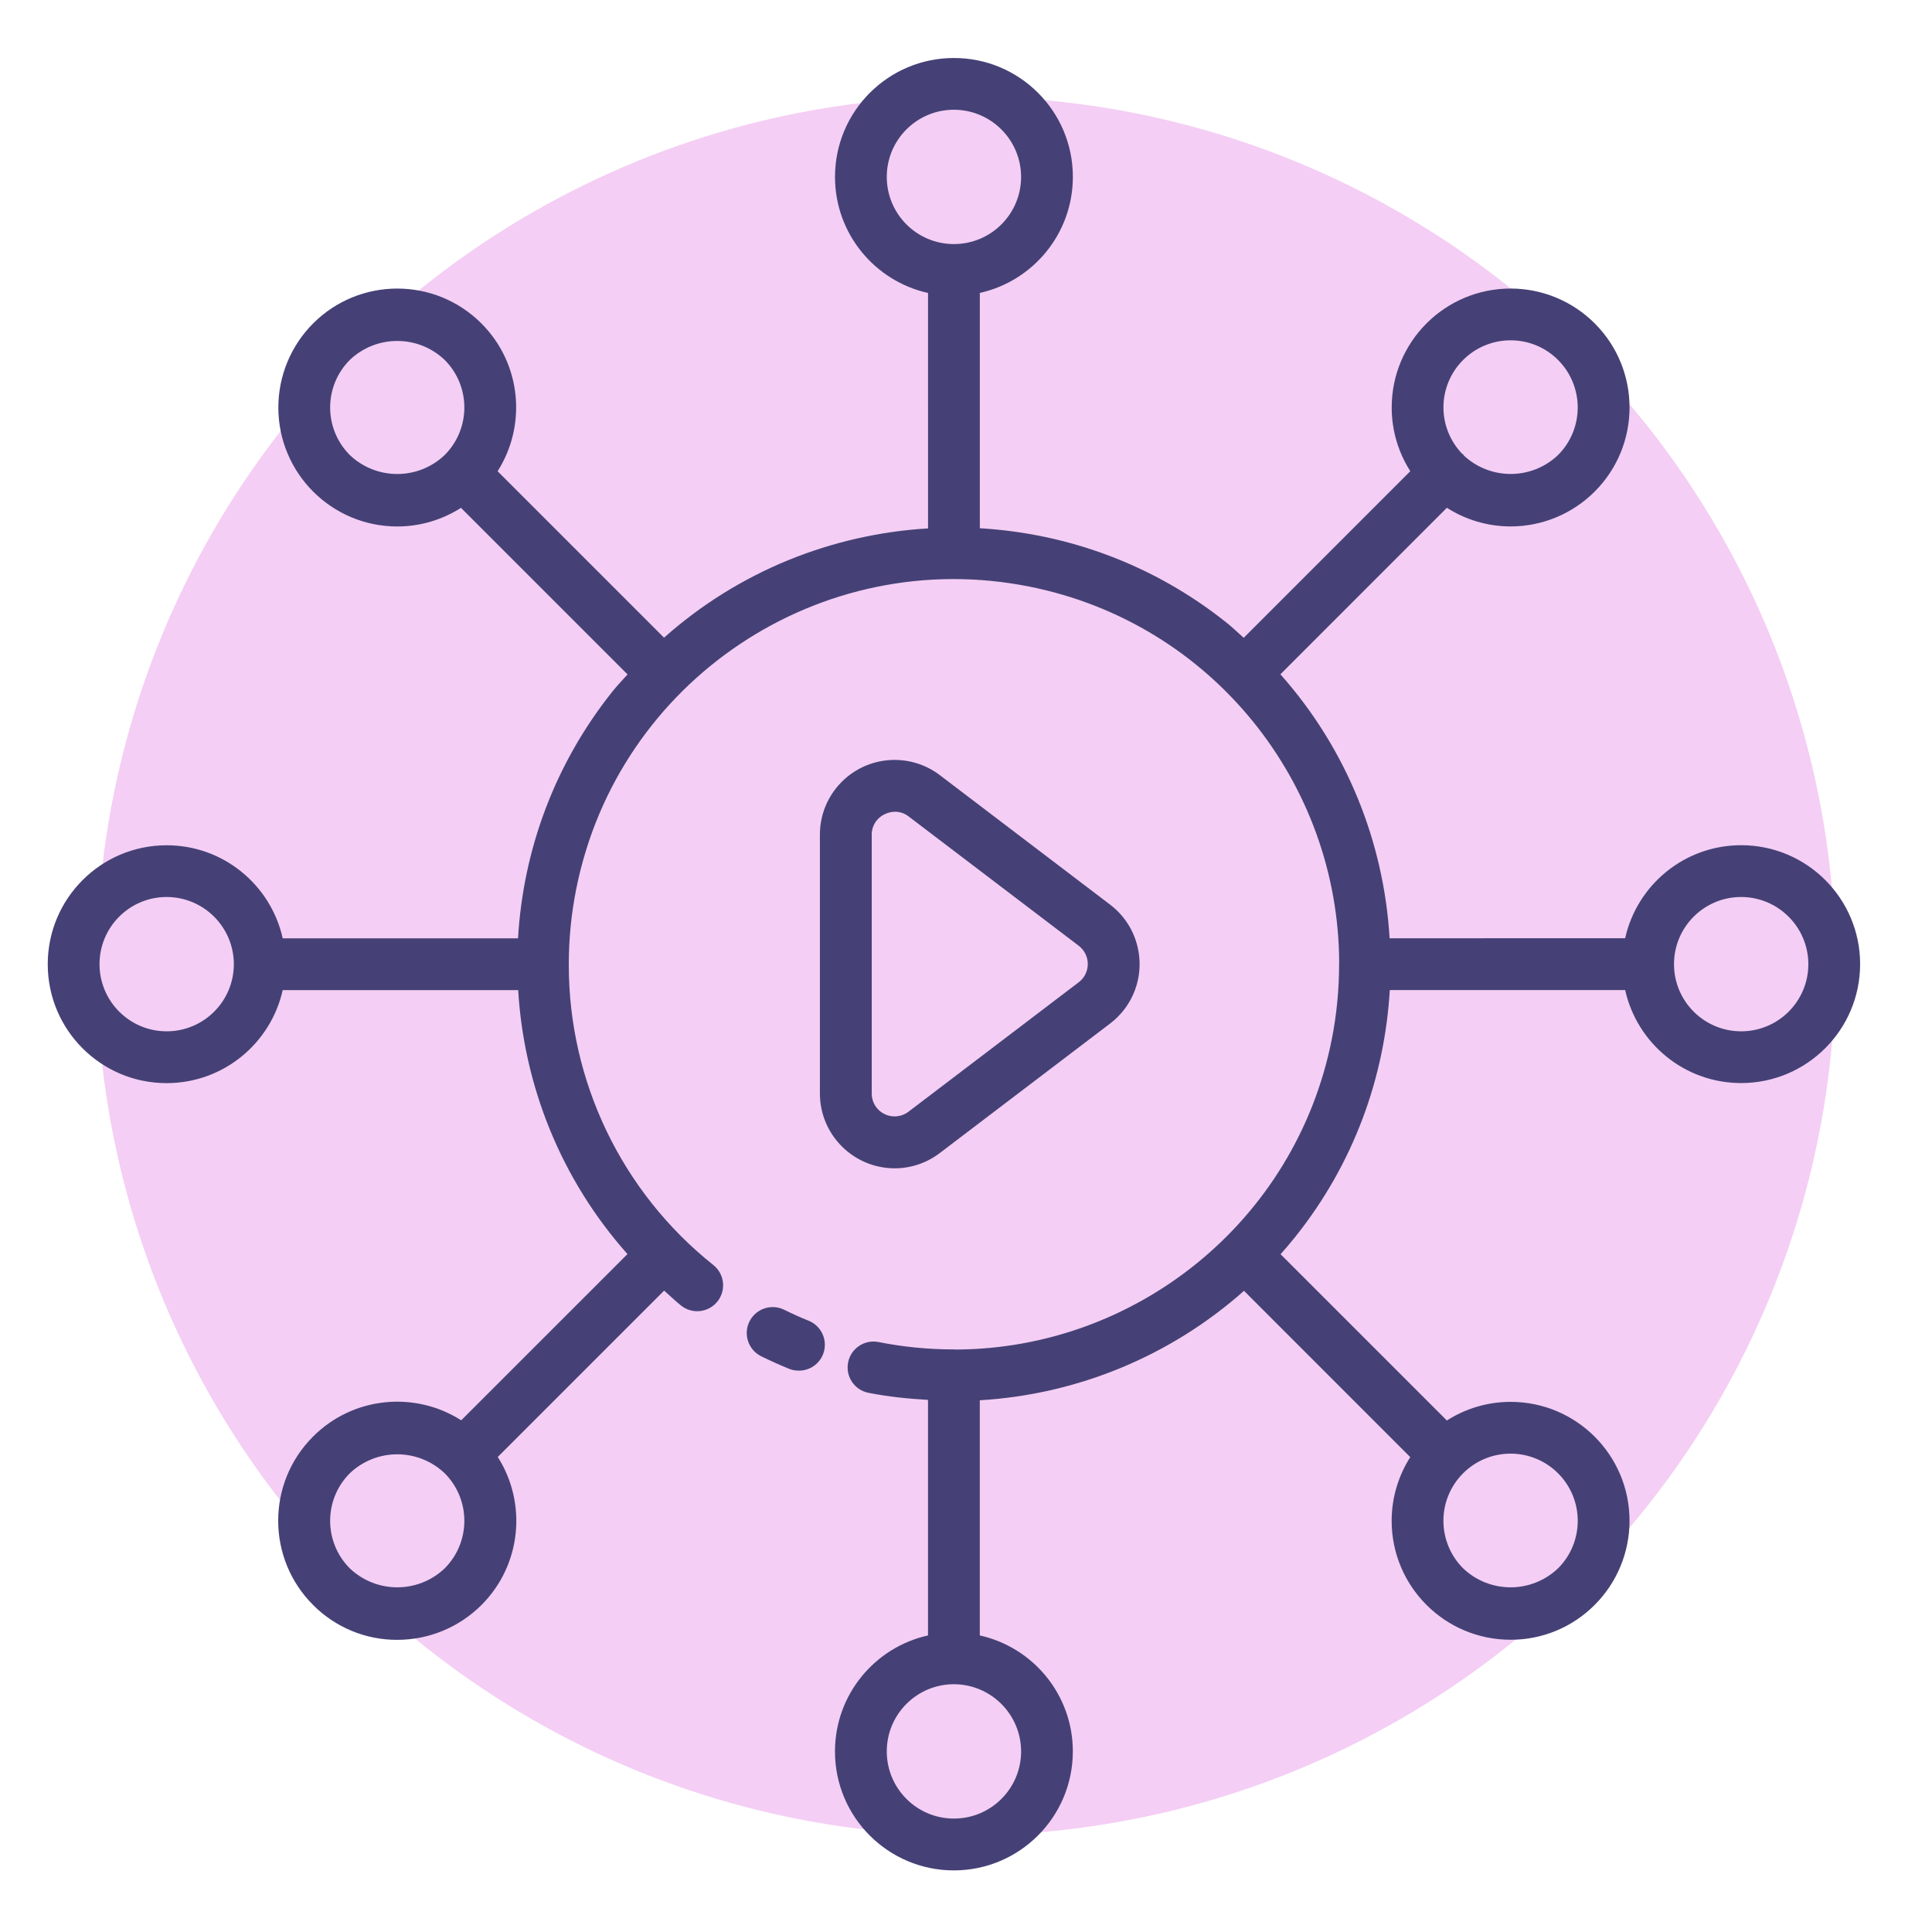
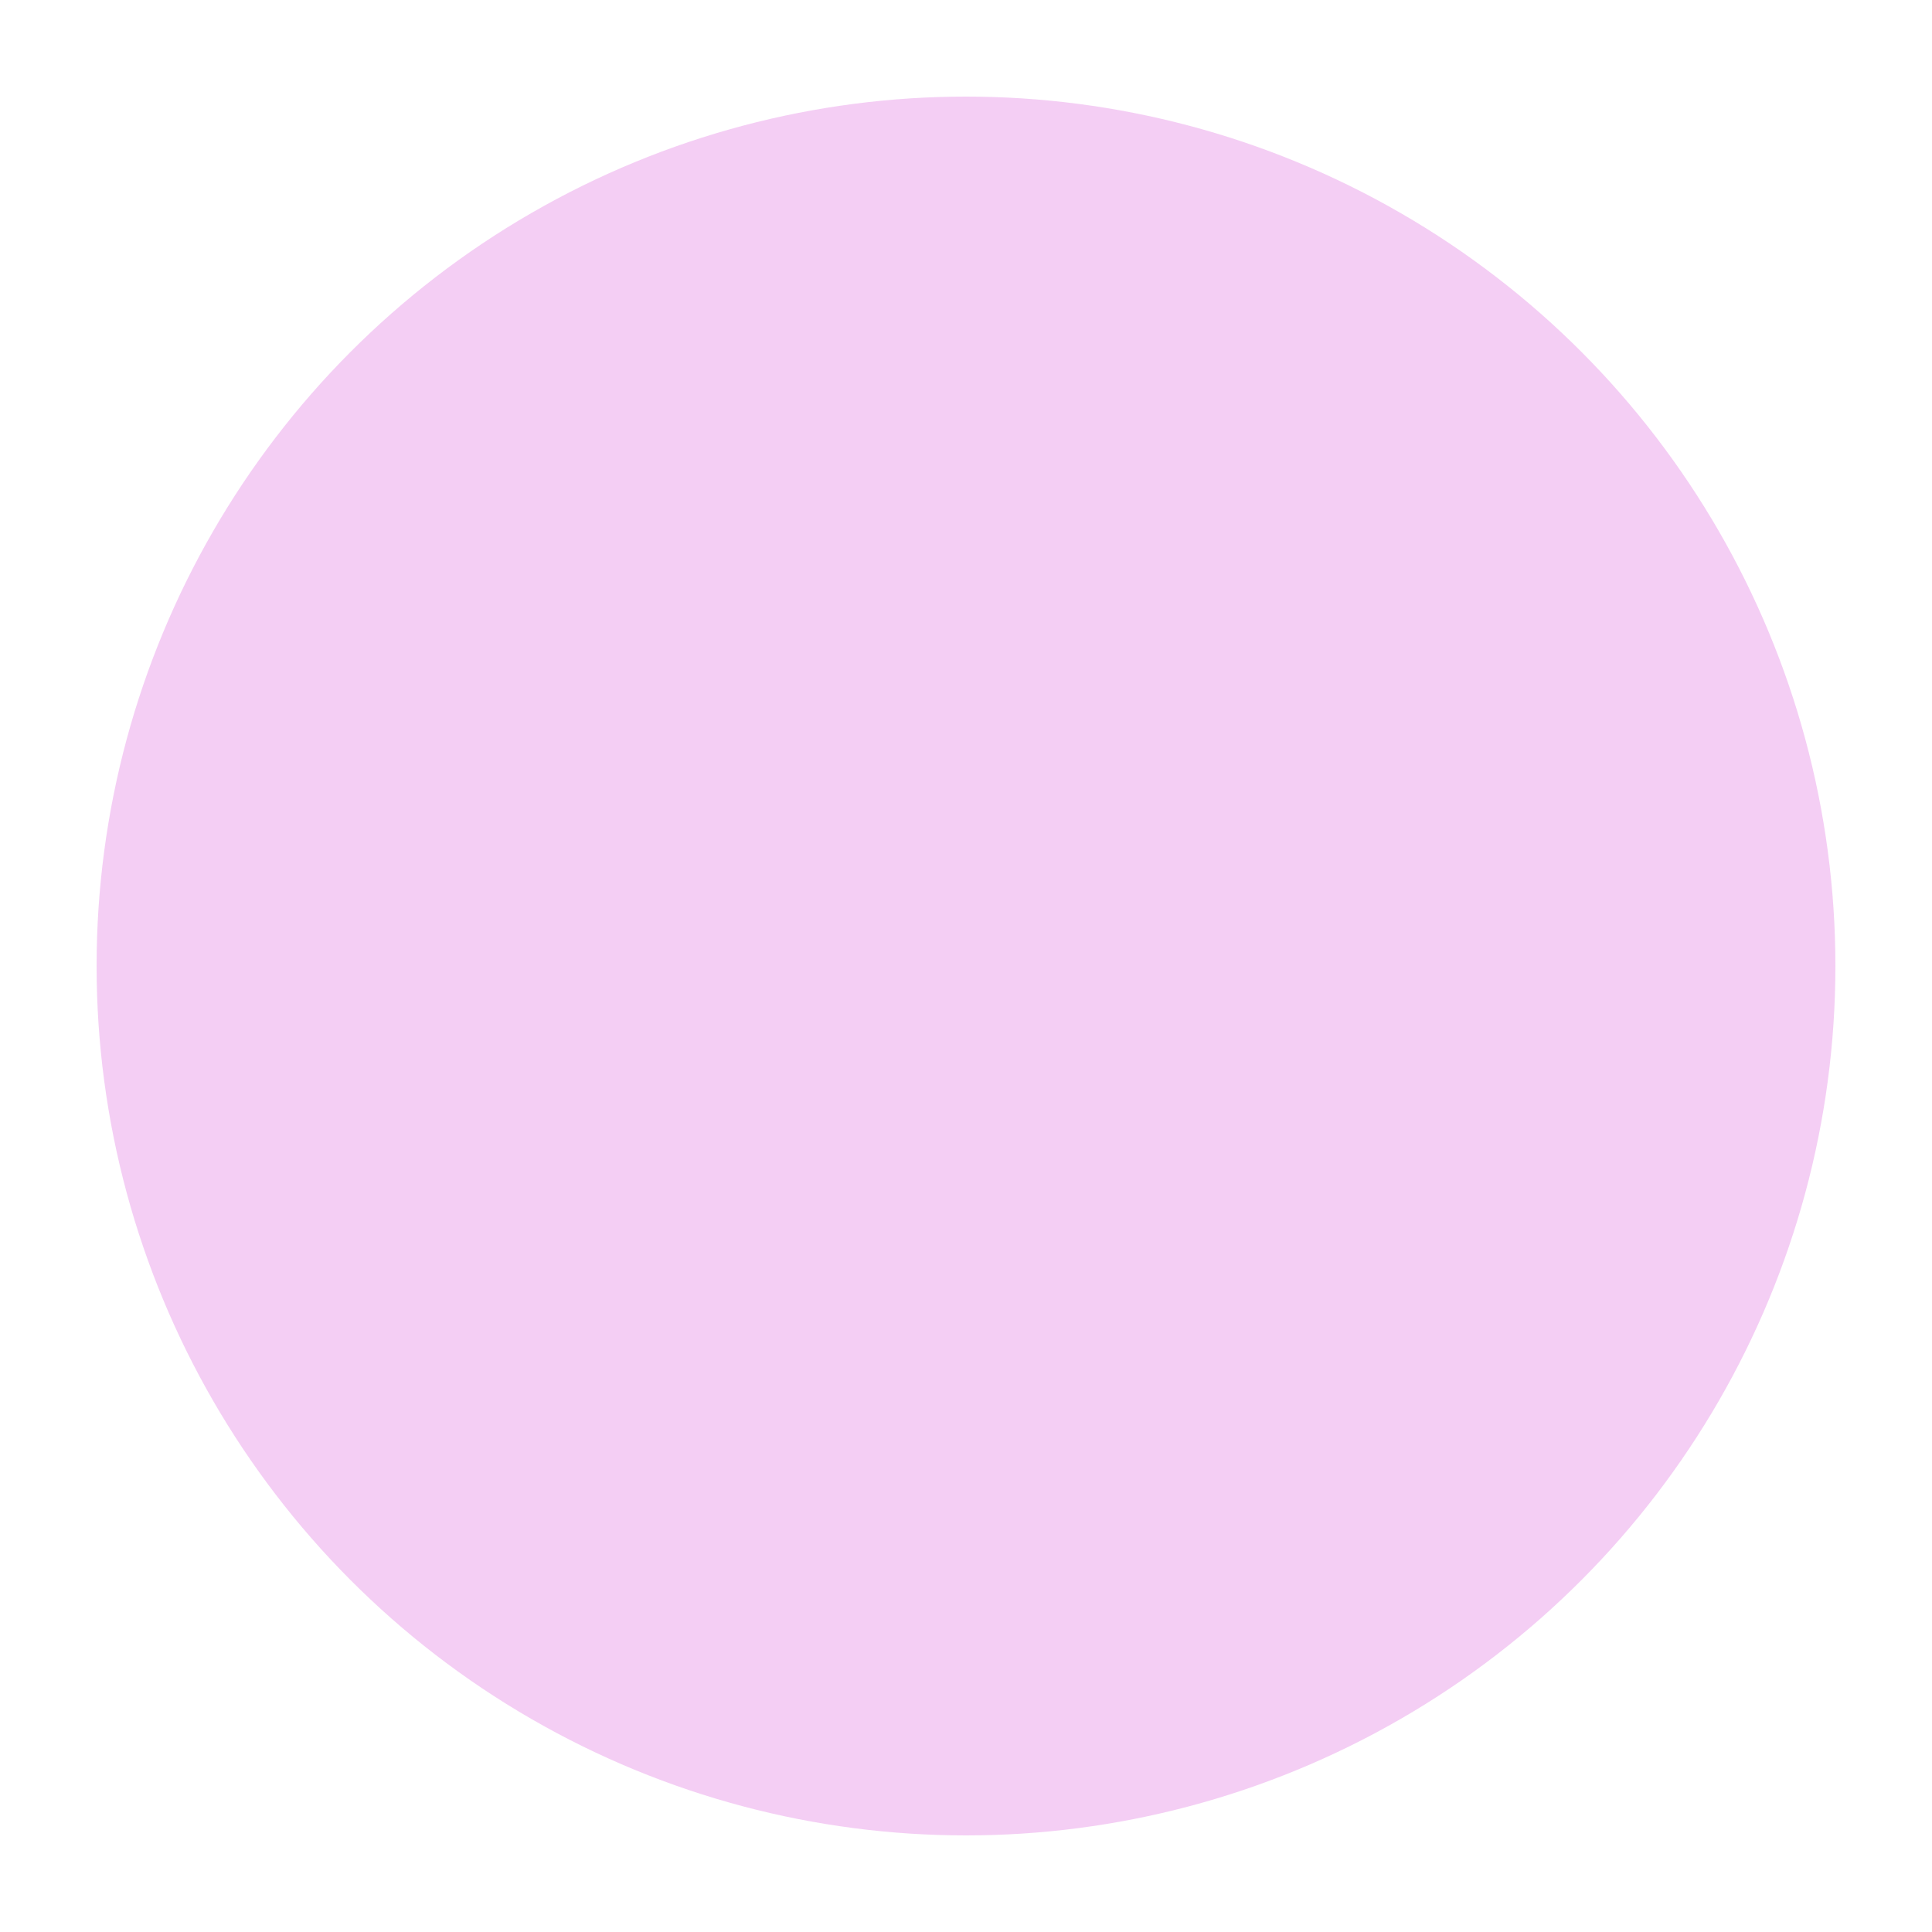
<svg xmlns="http://www.w3.org/2000/svg" version="1.1" id="Layer_1" x="0px" y="0px" width="100px" height="100px" viewBox="0 0 100 100" enable-background="new 0 0 100 100" xml:space="preserve">
  <g id="case02_x5F_01">
    <circle fill="#F4CEF4" cx="50" cy="50" r="45" />
  </g>
  <g>
-     <path fill="#454176" d="M41.839,68.355c-0.426-0.174-0.845-0.361-1.255-0.565c-0.666-0.325-1.47-0.049-1.796,0.618   c-0.326,0.665-0.049,1.469,0.617,1.795c0.465,0.229,0.94,0.443,1.424,0.64c0.16,0.067,0.332,0.101,0.505,0.101   c0.56,0.01,1.066-0.332,1.269-0.854C42.871,69.4,42.529,68.623,41.839,68.355z" />
-     <path fill="#454176" d="M46.309,60.472c0.844-0.001,1.665-0.28,2.336-0.792l8.812-6.701c0.28-0.213,0.529-0.462,0.742-0.741   c1.29-1.7,0.958-4.124-0.742-5.416l-8.812-6.701c-0.674-0.513-1.497-0.789-2.344-0.788c-2.135,0.002-3.865,1.735-3.863,3.87v13.401   C42.443,58.74,44.174,60.469,46.309,60.472z M45.119,43.213c-0.007-0.453,0.25-0.868,0.658-1.063   c0.168-0.084,0.354-0.131,0.542-0.134c0.253-0.002,0.5,0.081,0.701,0.235l8.814,6.701c0.086,0.065,0.163,0.143,0.228,0.228   c0.396,0.522,0.294,1.267-0.228,1.662l-8.812,6.701c-0.205,0.156-0.456,0.241-0.714,0.242c-0.654,0.002-1.187-0.525-1.188-1.181   V43.213z" />
-     <path fill="#454176" d="M90.123,43.748c-2.939,0-5.394,2.062-6.006,4.816H71.926c-0.296-4.957-2.21-9.79-5.653-13.662l8.617-8.619   c0.954,0.608,2.084,0.964,3.298,0.965c1.632,0,3.197-0.649,4.351-1.802c2.406-2.404,2.408-6.303,0.003-8.708   c-1.153-1.153-2.718-1.802-4.351-1.803c-3.399,0-6.156,2.755-6.157,6.156c0,1.215,0.355,2.344,0.963,3.298l-8.623,8.624   c-0.293-0.259-0.569-0.53-0.879-0.777c-3.797-3.035-8.271-4.63-12.779-4.894v-12.18c2.753-0.615,4.812-3.066,4.816-6.004   c0-3.4-2.756-6.156-6.156-6.156c-3.4,0-6.156,2.756-6.156,6.156c0,2.939,2.061,5.394,4.815,6.006V27.35   c-4.958,0.296-9.792,2.21-13.664,5.656l-8.615-8.615c1.515-2.38,1.237-5.573-0.84-7.651c-2.404-2.405-6.302-2.405-8.707-0.001   c-1.153,1.154-1.802,2.72-1.802,4.352c0,3.4,2.755,6.158,6.157,6.159c1.178,0,2.319-0.342,3.297-0.964l8.621,8.622   c-0.258,0.292-0.529,0.566-0.774,0.875c-3.036,3.798-4.631,8.273-4.895,12.784H14.633c-0.612-2.754-3.067-4.816-6.006-4.816   c-3.4,0-6.156,2.757-6.156,6.157c0,3.4,2.756,6.155,6.156,6.155c2.938-0.003,5.39-2.062,6.005-4.815h12.189   c0.297,4.957,2.211,9.791,5.657,13.663l-8.605,8.604c-2.387-1.522-5.589-1.243-7.671,0.843c-2.407,2.408-2.403,6.312,0.005,8.717   c1.152,1.159,2.721,1.809,4.354,1.803c1.637,0,3.207-0.649,4.364-1.808c2.078-2.082,2.354-5.275,0.839-7.658l8.612-8.611   c0.292,0.258,0.566,0.527,0.874,0.773c0.578,0.462,1.421,0.369,1.884-0.21c0.462-0.579,0.369-1.421-0.209-1.884   c-4.741-3.775-7.498-9.511-7.485-15.571c0-1.309,0.129-2.616,0.386-3.9c2.156-10.798,12.657-17.803,23.455-15.647   c9.462,1.889,16.01,10.187,16.034,19.477c-0.001,0.023-0.006,0.046-0.006,0.07c0,0.009,0.003,0.018,0.003,0.026   c-0.003,1.28-0.124,2.578-0.384,3.882c-1.887,9.455-10.174,16.001-19.455,16.035c-0.033-0.002-0.065-0.009-0.099-0.009   c-0.013,0-0.024,0.003-0.037,0.003c-1.274-0.003-2.566-0.123-3.864-0.382c-0.726-0.145-1.432,0.327-1.575,1.053   c-0.145,0.728,0.328,1.432,1.053,1.575c1.018,0.201,2.049,0.306,3.082,0.366v12.192c-2.754,0.612-4.815,3.066-4.815,6.006   c0,3.4,2.756,6.156,6.156,6.156c3.398-0.004,6.151-2.758,6.156-6.156c0-2.94-2.062-5.394-4.816-6.006V72.478   c5.087-0.302,9.9-2.312,13.675-5.665l8.606,8.607c-0.606,0.953-0.963,2.083-0.963,3.296c-0.001,3.399,2.754,6.156,6.154,6.157   c1.635,0.006,3.202-0.644,4.354-1.803c1.155-1.153,1.804-2.719,1.804-4.352c0.001-3.4-2.754-6.157-6.154-6.158   c-1.216,0-2.346,0.356-3.3,0.965l-8.608-8.607c0.26-0.292,0.514-0.589,0.759-0.896c3.034-3.796,4.63-8.271,4.894-12.778h12.183   c0.612,2.755,3.066,4.815,6.006,4.815c3.398-0.004,6.152-2.757,6.156-6.155C96.279,46.504,93.523,43.748,90.123,43.748z    M23.02,81.175c-1.375,1.313-3.541,1.313-4.917,0c-1.353-1.359-1.353-3.557,0-4.916c1.376-1.312,3.54-1.312,4.916-0.001   c0.001,0.001,0.002,0.002,0.003,0.003C24.373,77.62,24.372,79.816,23.02,81.175z M8.627,53.381c-1.919,0-3.476-1.557-3.476-3.477   s1.557-3.476,3.476-3.476c1.918,0.004,3.472,1.558,3.477,3.476C12.104,51.824,10.547,53.381,8.627,53.381z M45.899,9.156   c0-1.919,1.556-3.476,3.476-3.476c1.918,0.004,3.473,1.558,3.477,3.476c0,1.92-1.557,3.477-3.477,3.477S45.899,11.077,45.899,9.156   z M18.103,23.549c-1.353-1.359-1.353-3.556,0-4.916c1.376-1.314,3.542-1.314,4.917,0c1.353,1.359,1.353,3.556,0,4.916   C21.645,24.863,19.479,24.863,18.103,23.549z M78.188,17.615c0.923-0.002,1.81,0.364,2.459,1.019c1.354,1.359,1.354,3.556,0,4.916   c-1.36,1.298-3.489,1.308-4.868,0.039c-0.02-0.022-0.027-0.05-0.049-0.071c-0.018-0.016-0.039-0.021-0.056-0.036   c-0.612-0.645-0.962-1.497-0.962-2.388C74.711,19.172,76.268,17.615,78.188,17.615z M52.852,90.652c0,1.92-1.557,3.477-3.477,3.477   s-3.476-1.557-3.476-3.477s1.556-3.477,3.476-3.477C51.293,87.181,52.848,88.734,52.852,90.652z M80.646,76.259   c1.357,1.357,1.357,3.559,0,4.916c-1.375,1.313-3.541,1.313-4.917,0c-0.651-0.652-1.018-1.536-1.018-2.457   c-0.001-1.92,1.556-3.478,3.476-3.478C79.109,75.24,79.995,75.606,80.646,76.259z M90.123,53.381c-1.92,0-3.477-1.557-3.477-3.477   s1.557-3.476,3.477-3.476c1.917,0.004,3.472,1.558,3.477,3.476C93.6,51.824,92.042,53.381,90.123,53.381z" />
-   </g>
+     </g>
</svg>